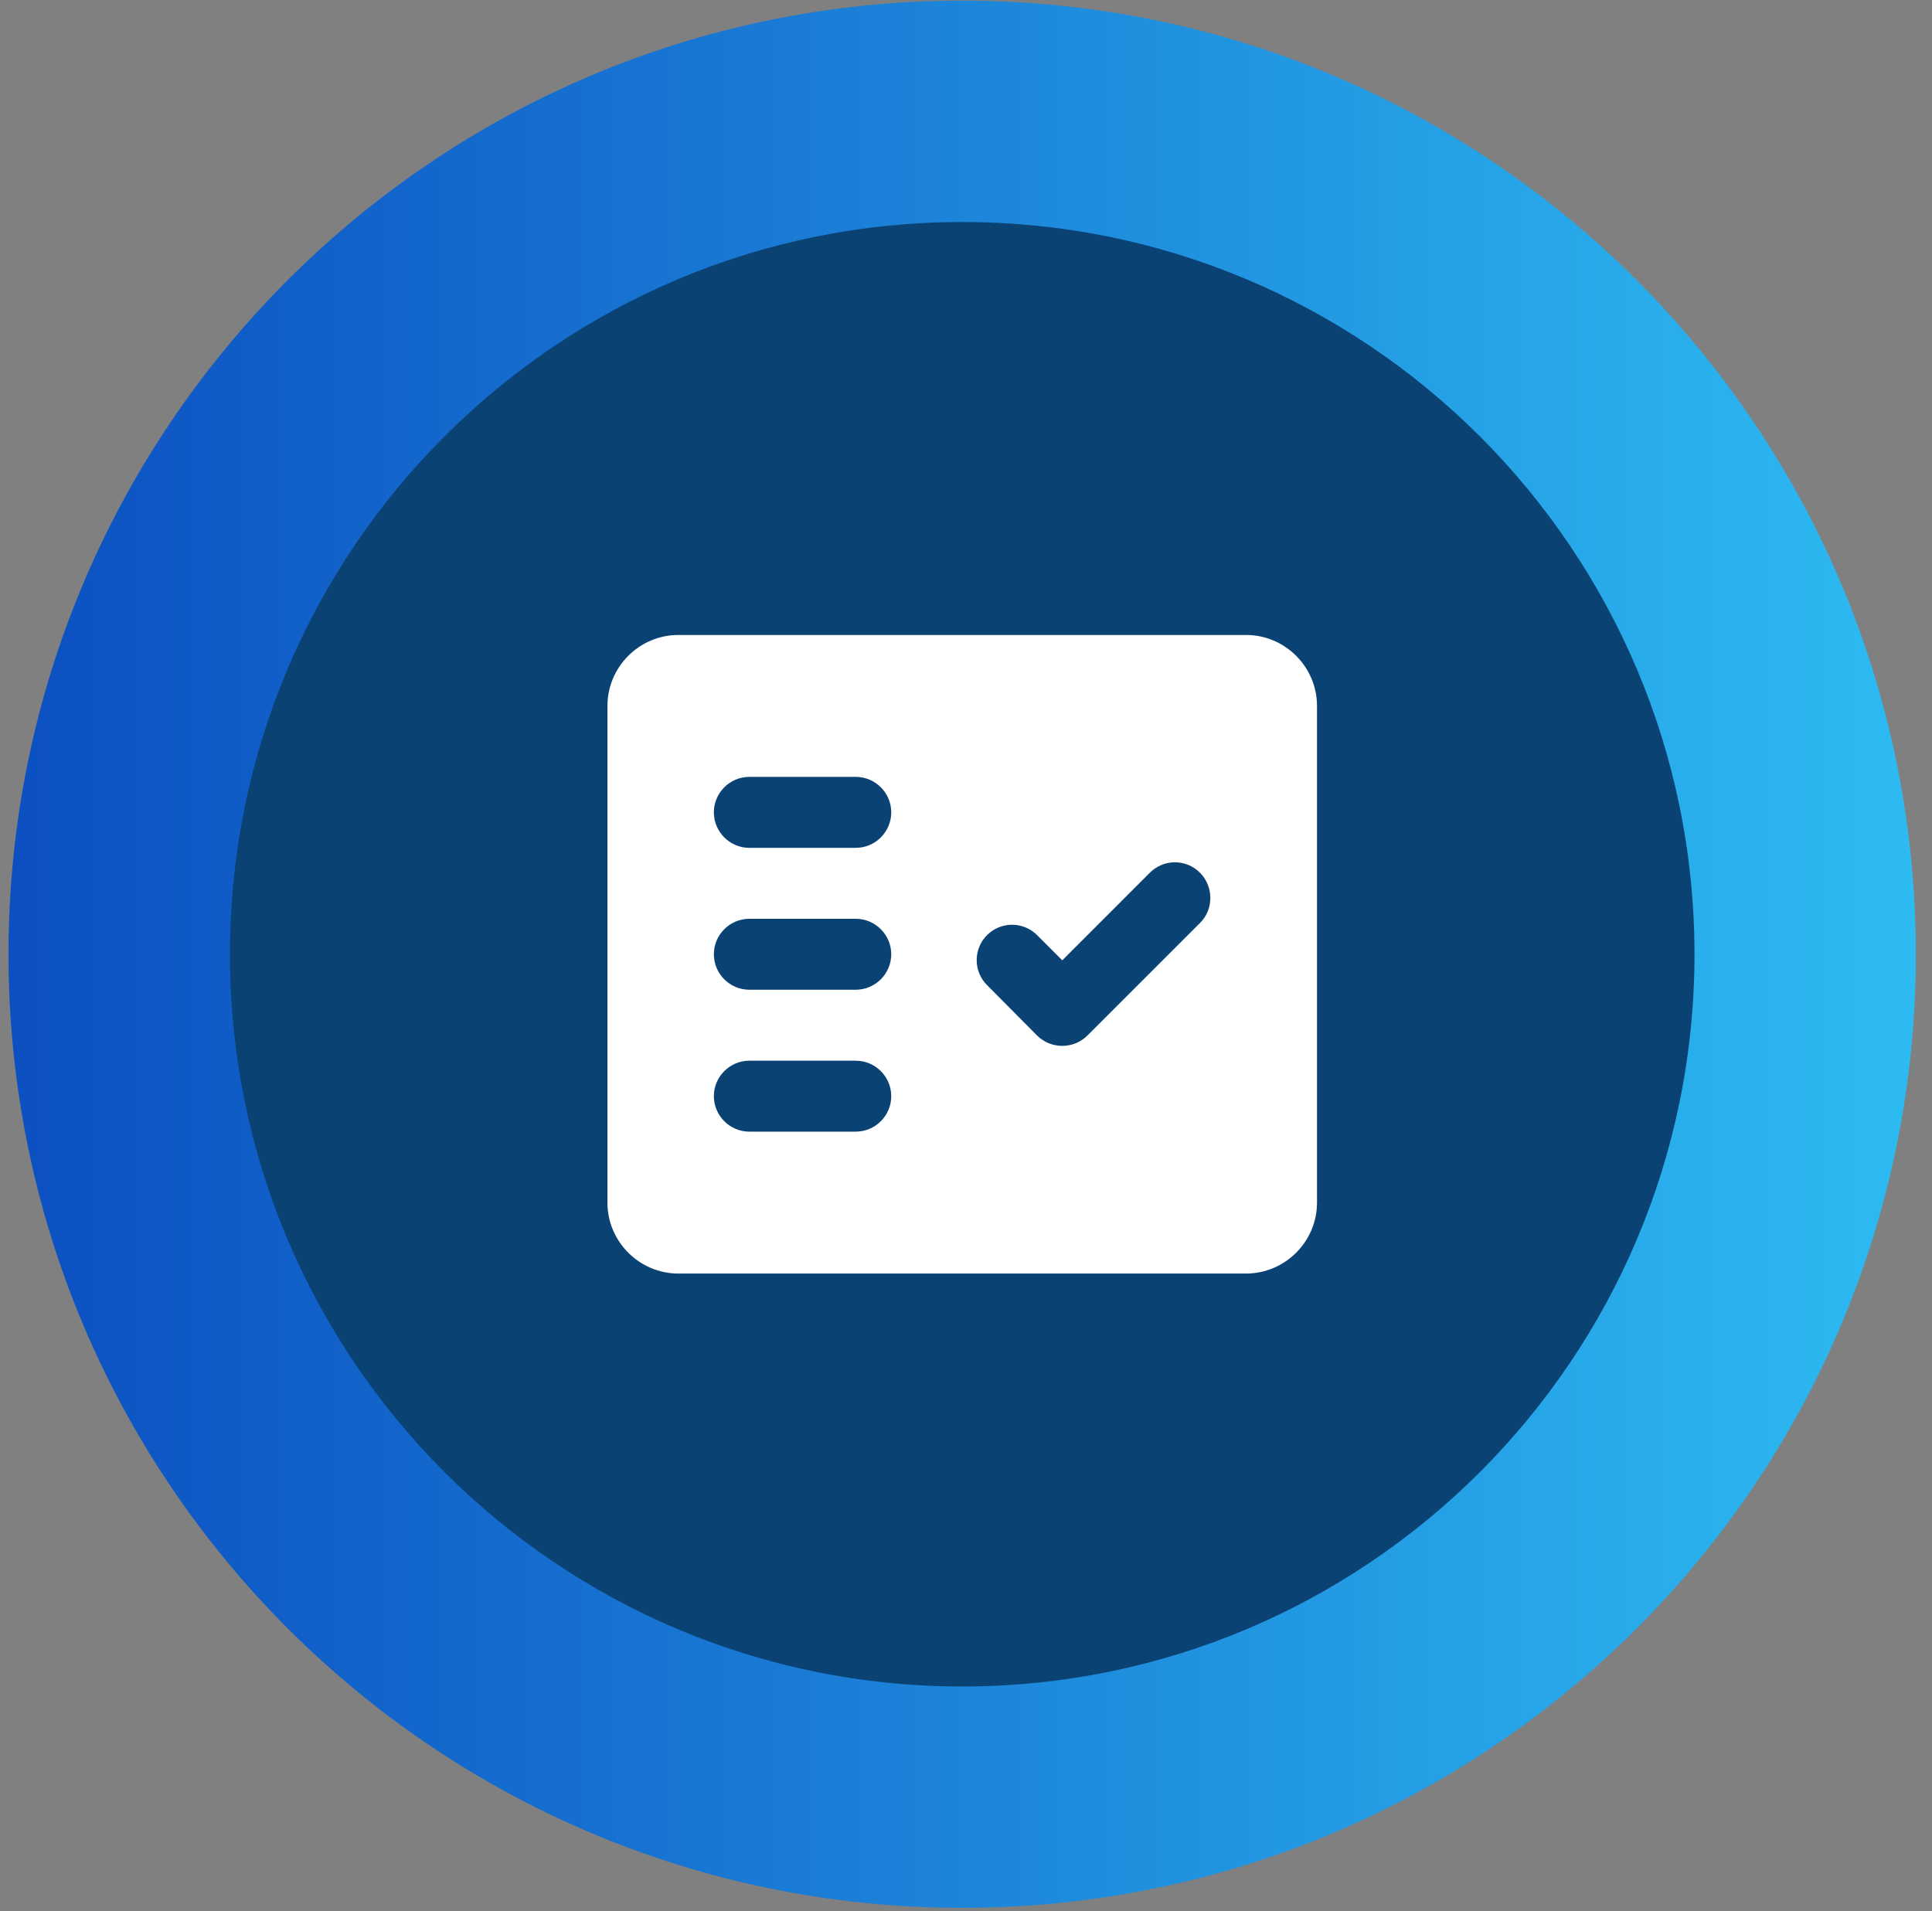
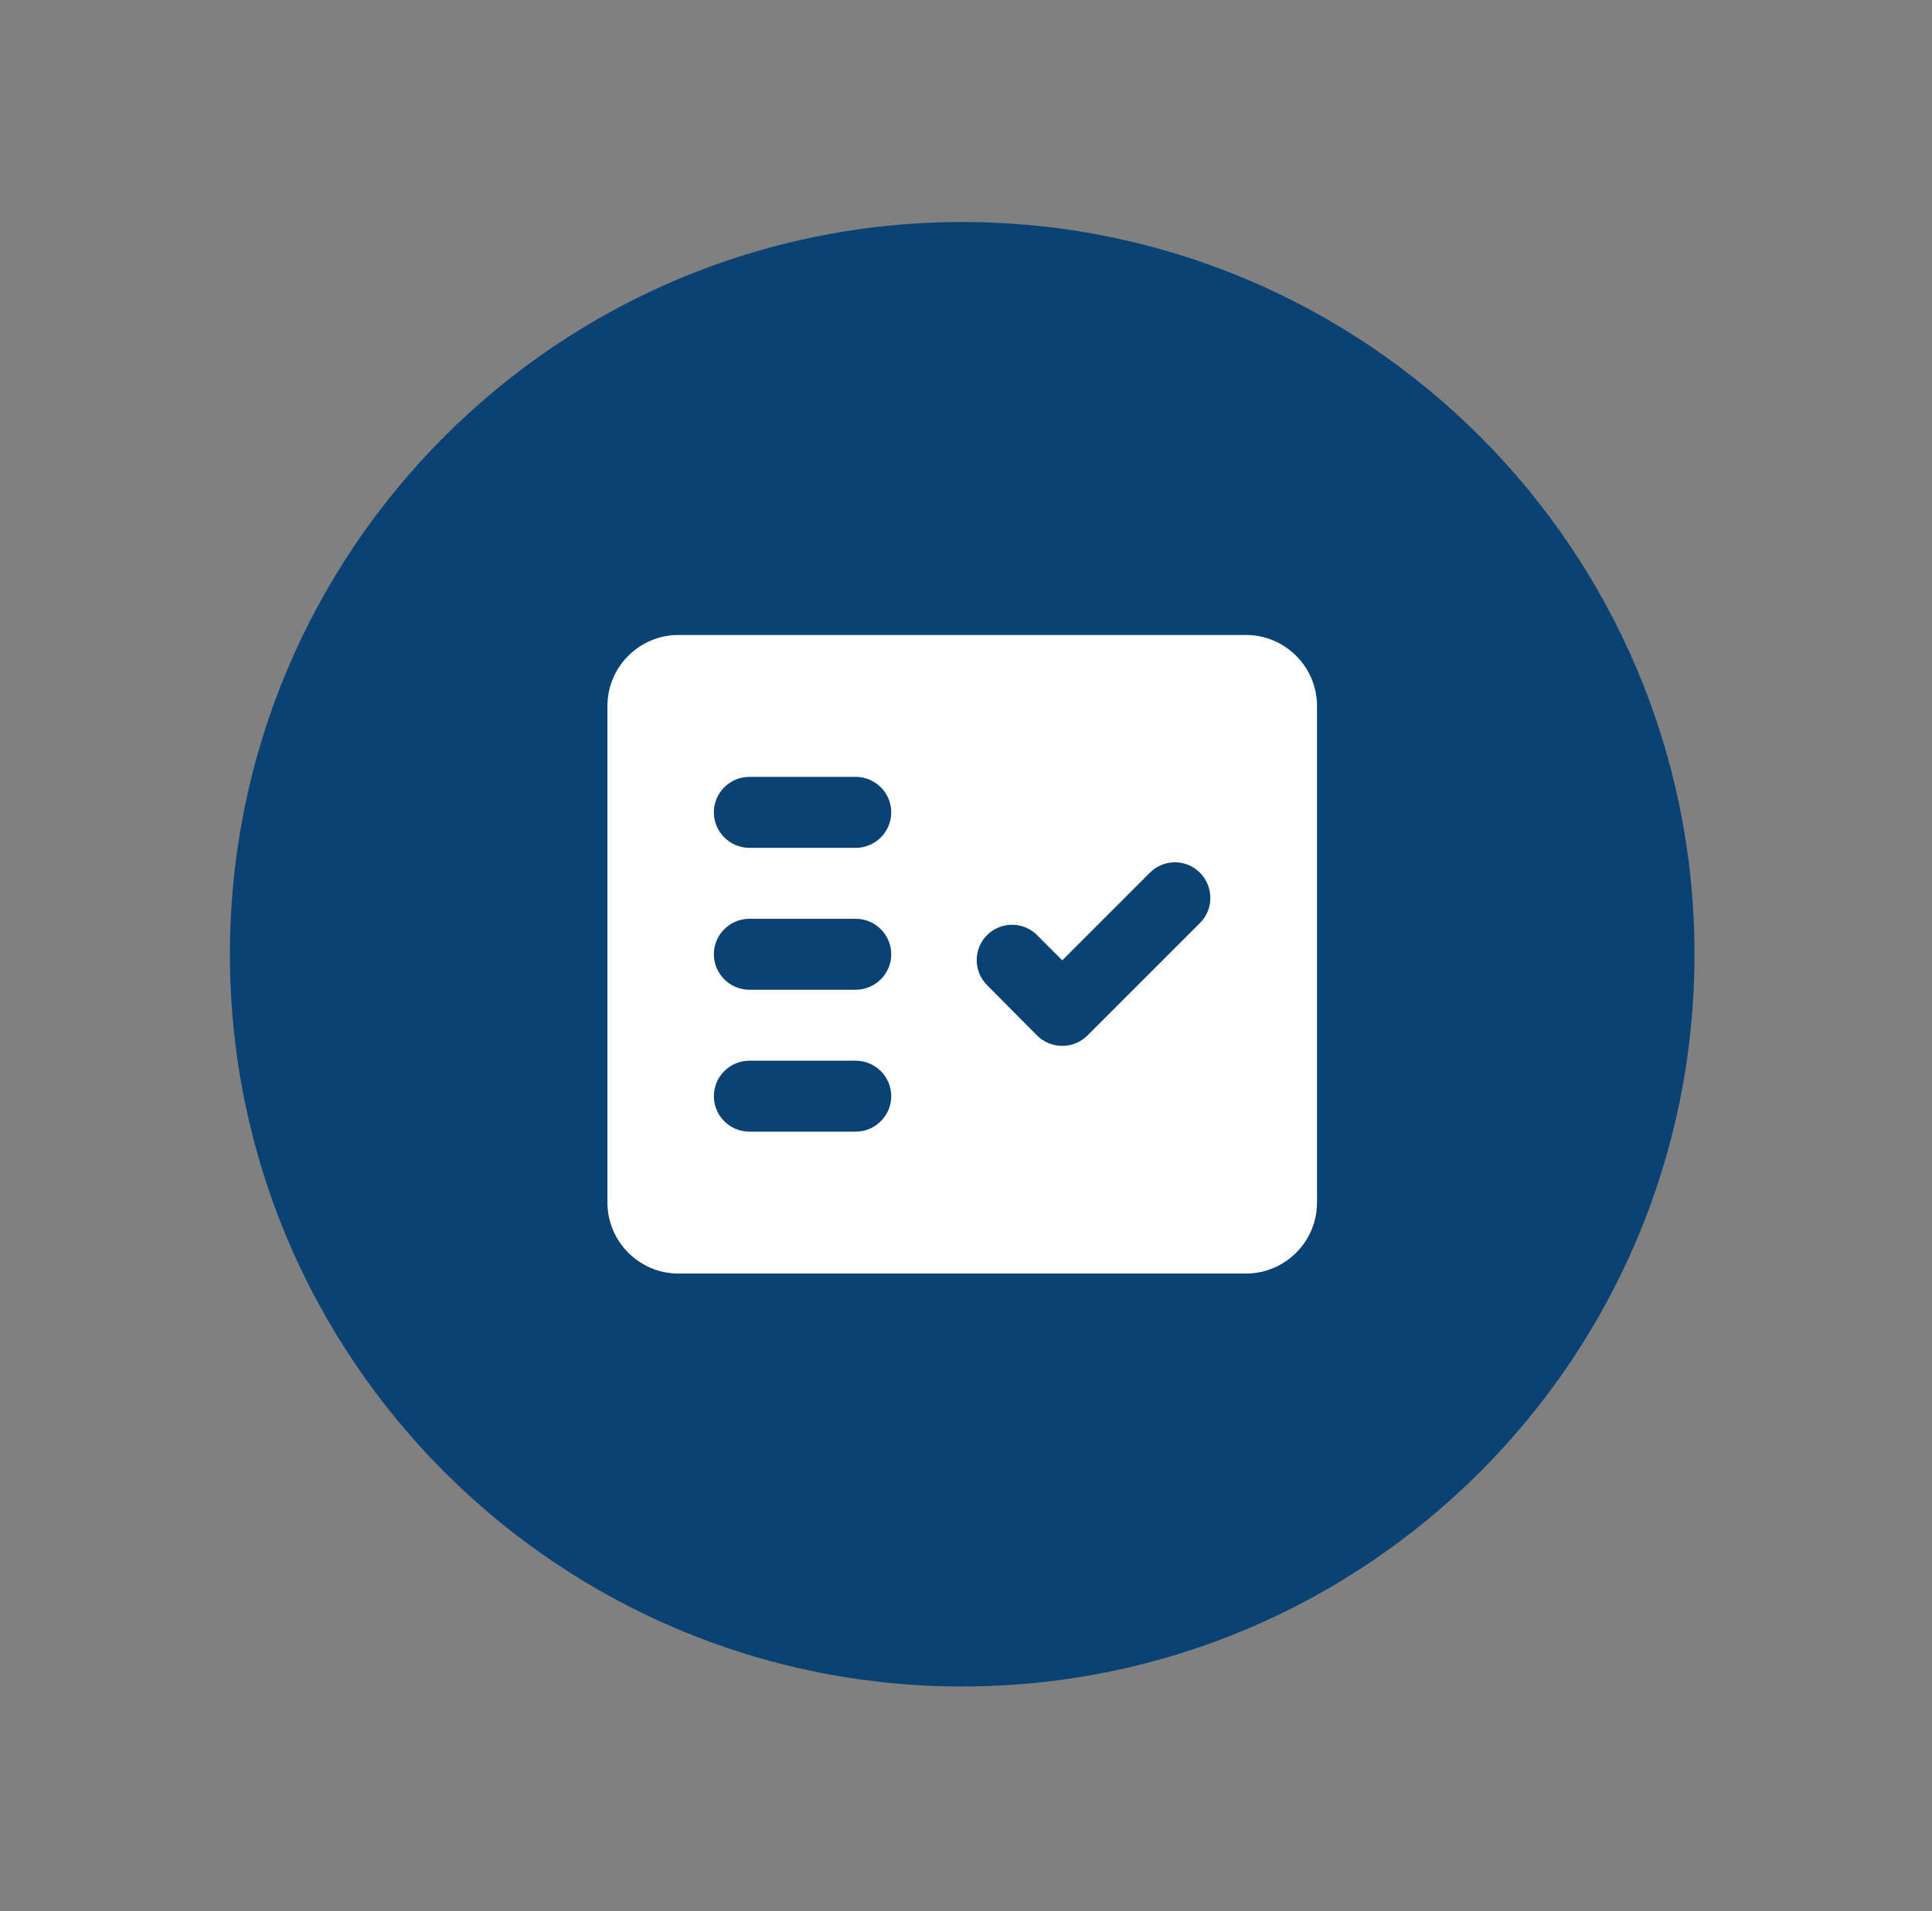
<svg xmlns="http://www.w3.org/2000/svg" width="94" height="93" viewBox="0 0 94 93" fill="none">
  <rect x="0" y="0" width="94" height="93" fill="#808080" stroke="none" />
-   <path d="M46.814 92.831C72.44 92.831 93.214 72.057 93.214 46.431C93.214 20.805 72.44 0.031 46.814 0.031C21.188 0.031 0.414 20.805 0.414 46.431C0.414 72.057 21.188 92.831 46.814 92.831Z" fill="url(#paint0_linear_43_2)" />
  <path d="M46.815 82.06C66.492 82.06 82.444 66.108 82.444 46.431C82.444 26.754 66.492 10.803 46.815 10.803C27.138 10.803 11.187 26.754 11.187 46.431C11.187 66.108 27.138 82.06 46.815 82.06Z" fill="#0A4274" />
  <path fill-rule="evenodd" clip-rule="evenodd" d="M60.625 30.896H33.006C31.107 30.896 29.554 32.45 29.554 34.349V58.516C29.554 60.414 31.107 61.968 33.006 61.968H60.625C62.524 61.968 64.078 60.414 64.078 58.516V34.349C64.078 32.45 62.524 30.896 60.625 30.896ZM41.637 55.063H36.459C35.509 55.063 34.732 54.286 34.732 53.337C34.732 52.388 35.509 51.611 36.459 51.611H41.637C42.586 51.611 43.363 52.388 43.363 53.337C43.363 54.286 42.586 55.063 41.637 55.063ZM41.637 48.158H36.459C35.509 48.158 34.732 47.382 34.732 46.432C34.732 45.483 35.509 44.706 36.459 44.706H41.637C42.586 44.706 43.363 45.483 43.363 46.432C43.363 47.382 42.586 48.158 41.637 48.158ZM41.637 41.254H36.459C35.509 41.254 34.732 40.477 34.732 39.527C34.732 38.578 35.509 37.801 36.459 37.801H41.637C42.586 37.801 43.363 38.578 43.363 39.527C43.363 40.477 42.586 41.254 41.637 41.254ZM58.381 44.913L52.909 50.385C52.236 51.058 51.131 51.058 50.458 50.385L48.024 47.934C47.864 47.774 47.737 47.584 47.651 47.376C47.564 47.167 47.52 46.943 47.52 46.717C47.52 46.491 47.564 46.267 47.651 46.058C47.737 45.85 47.864 45.66 48.024 45.5C48.184 45.34 48.373 45.214 48.582 45.127C48.791 45.041 49.015 44.996 49.241 44.996C49.467 44.996 49.691 45.041 49.9 45.127C50.108 45.214 50.298 45.34 50.458 45.5L51.684 46.726L55.947 42.462C56.107 42.302 56.297 42.175 56.505 42.088C56.714 42.002 56.938 41.957 57.164 41.957C57.39 41.957 57.614 42.002 57.823 42.088C58.032 42.175 58.221 42.302 58.381 42.462L58.398 42.479C59.054 43.152 59.054 44.257 58.381 44.913Z" fill="white" />
  <defs>
    <linearGradient id="paint0_linear_43_2" x1="93.214" y1="45.588" x2="0.414" y2="45.588" gradientUnits="userSpaceOnUse">
      <stop stop-color="#2DBBF2" />
      <stop offset="1" stop-color="#0C4FC1" />
    </linearGradient>
  </defs>
</svg>